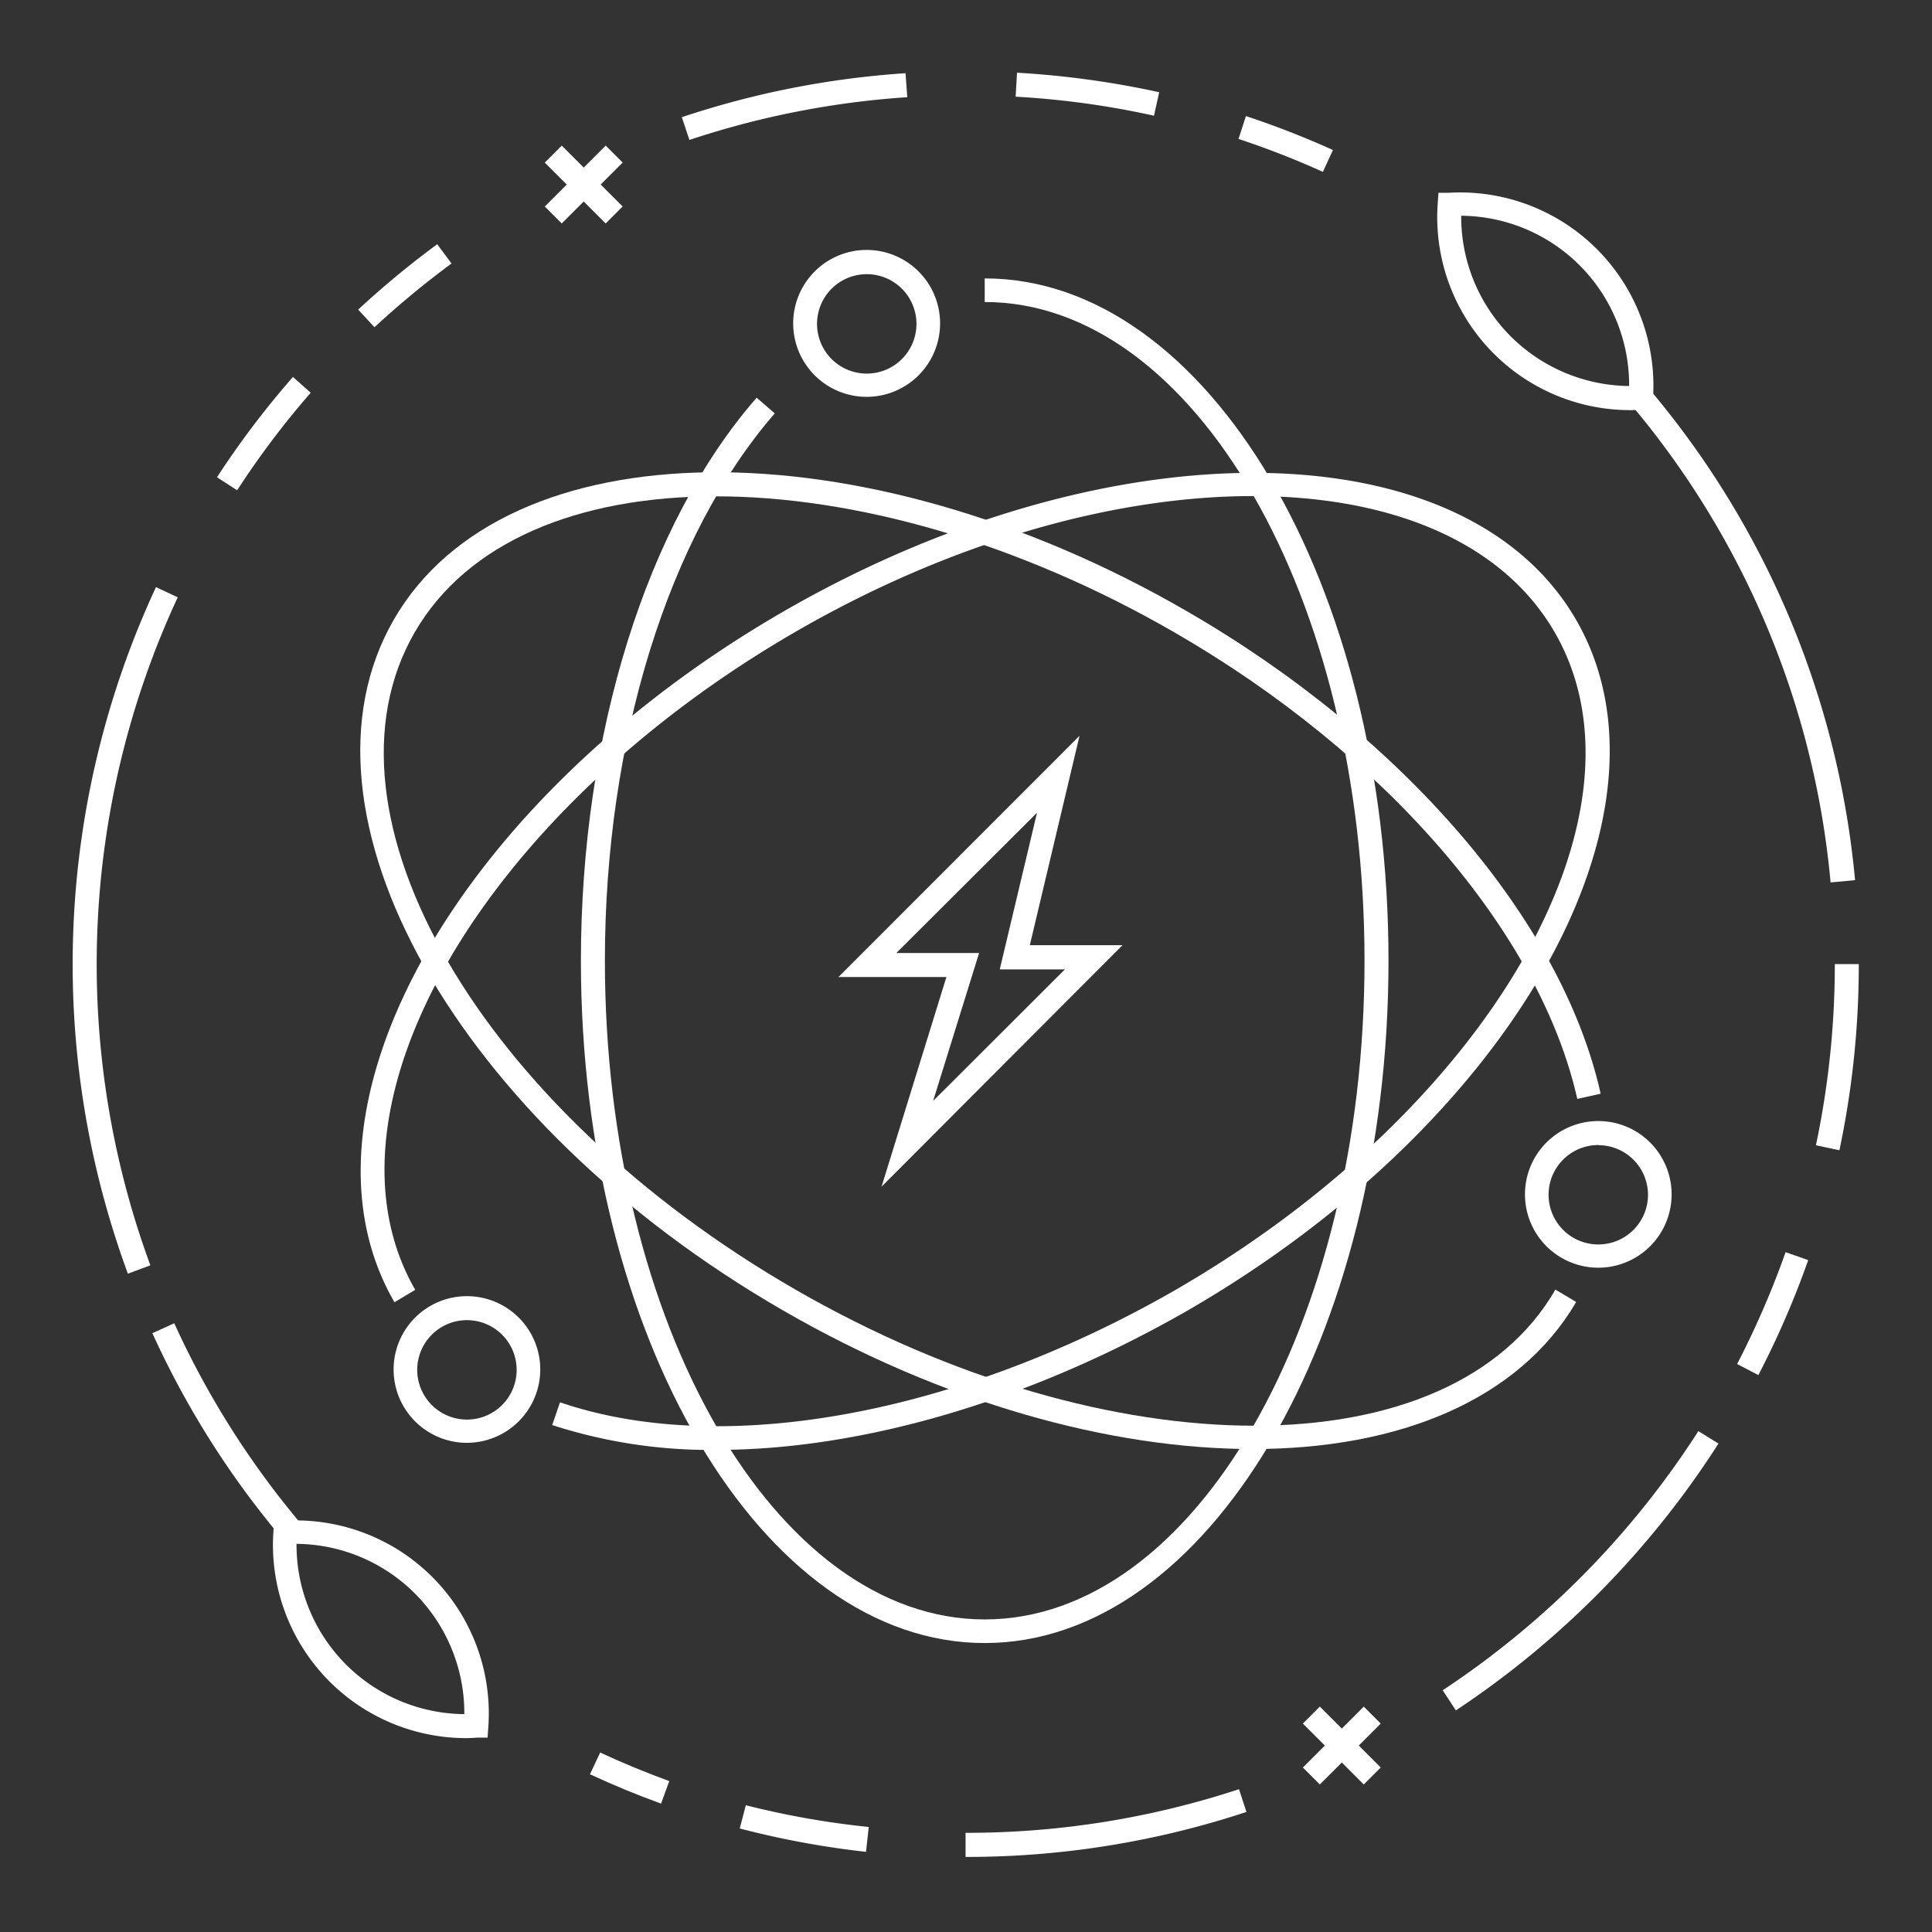
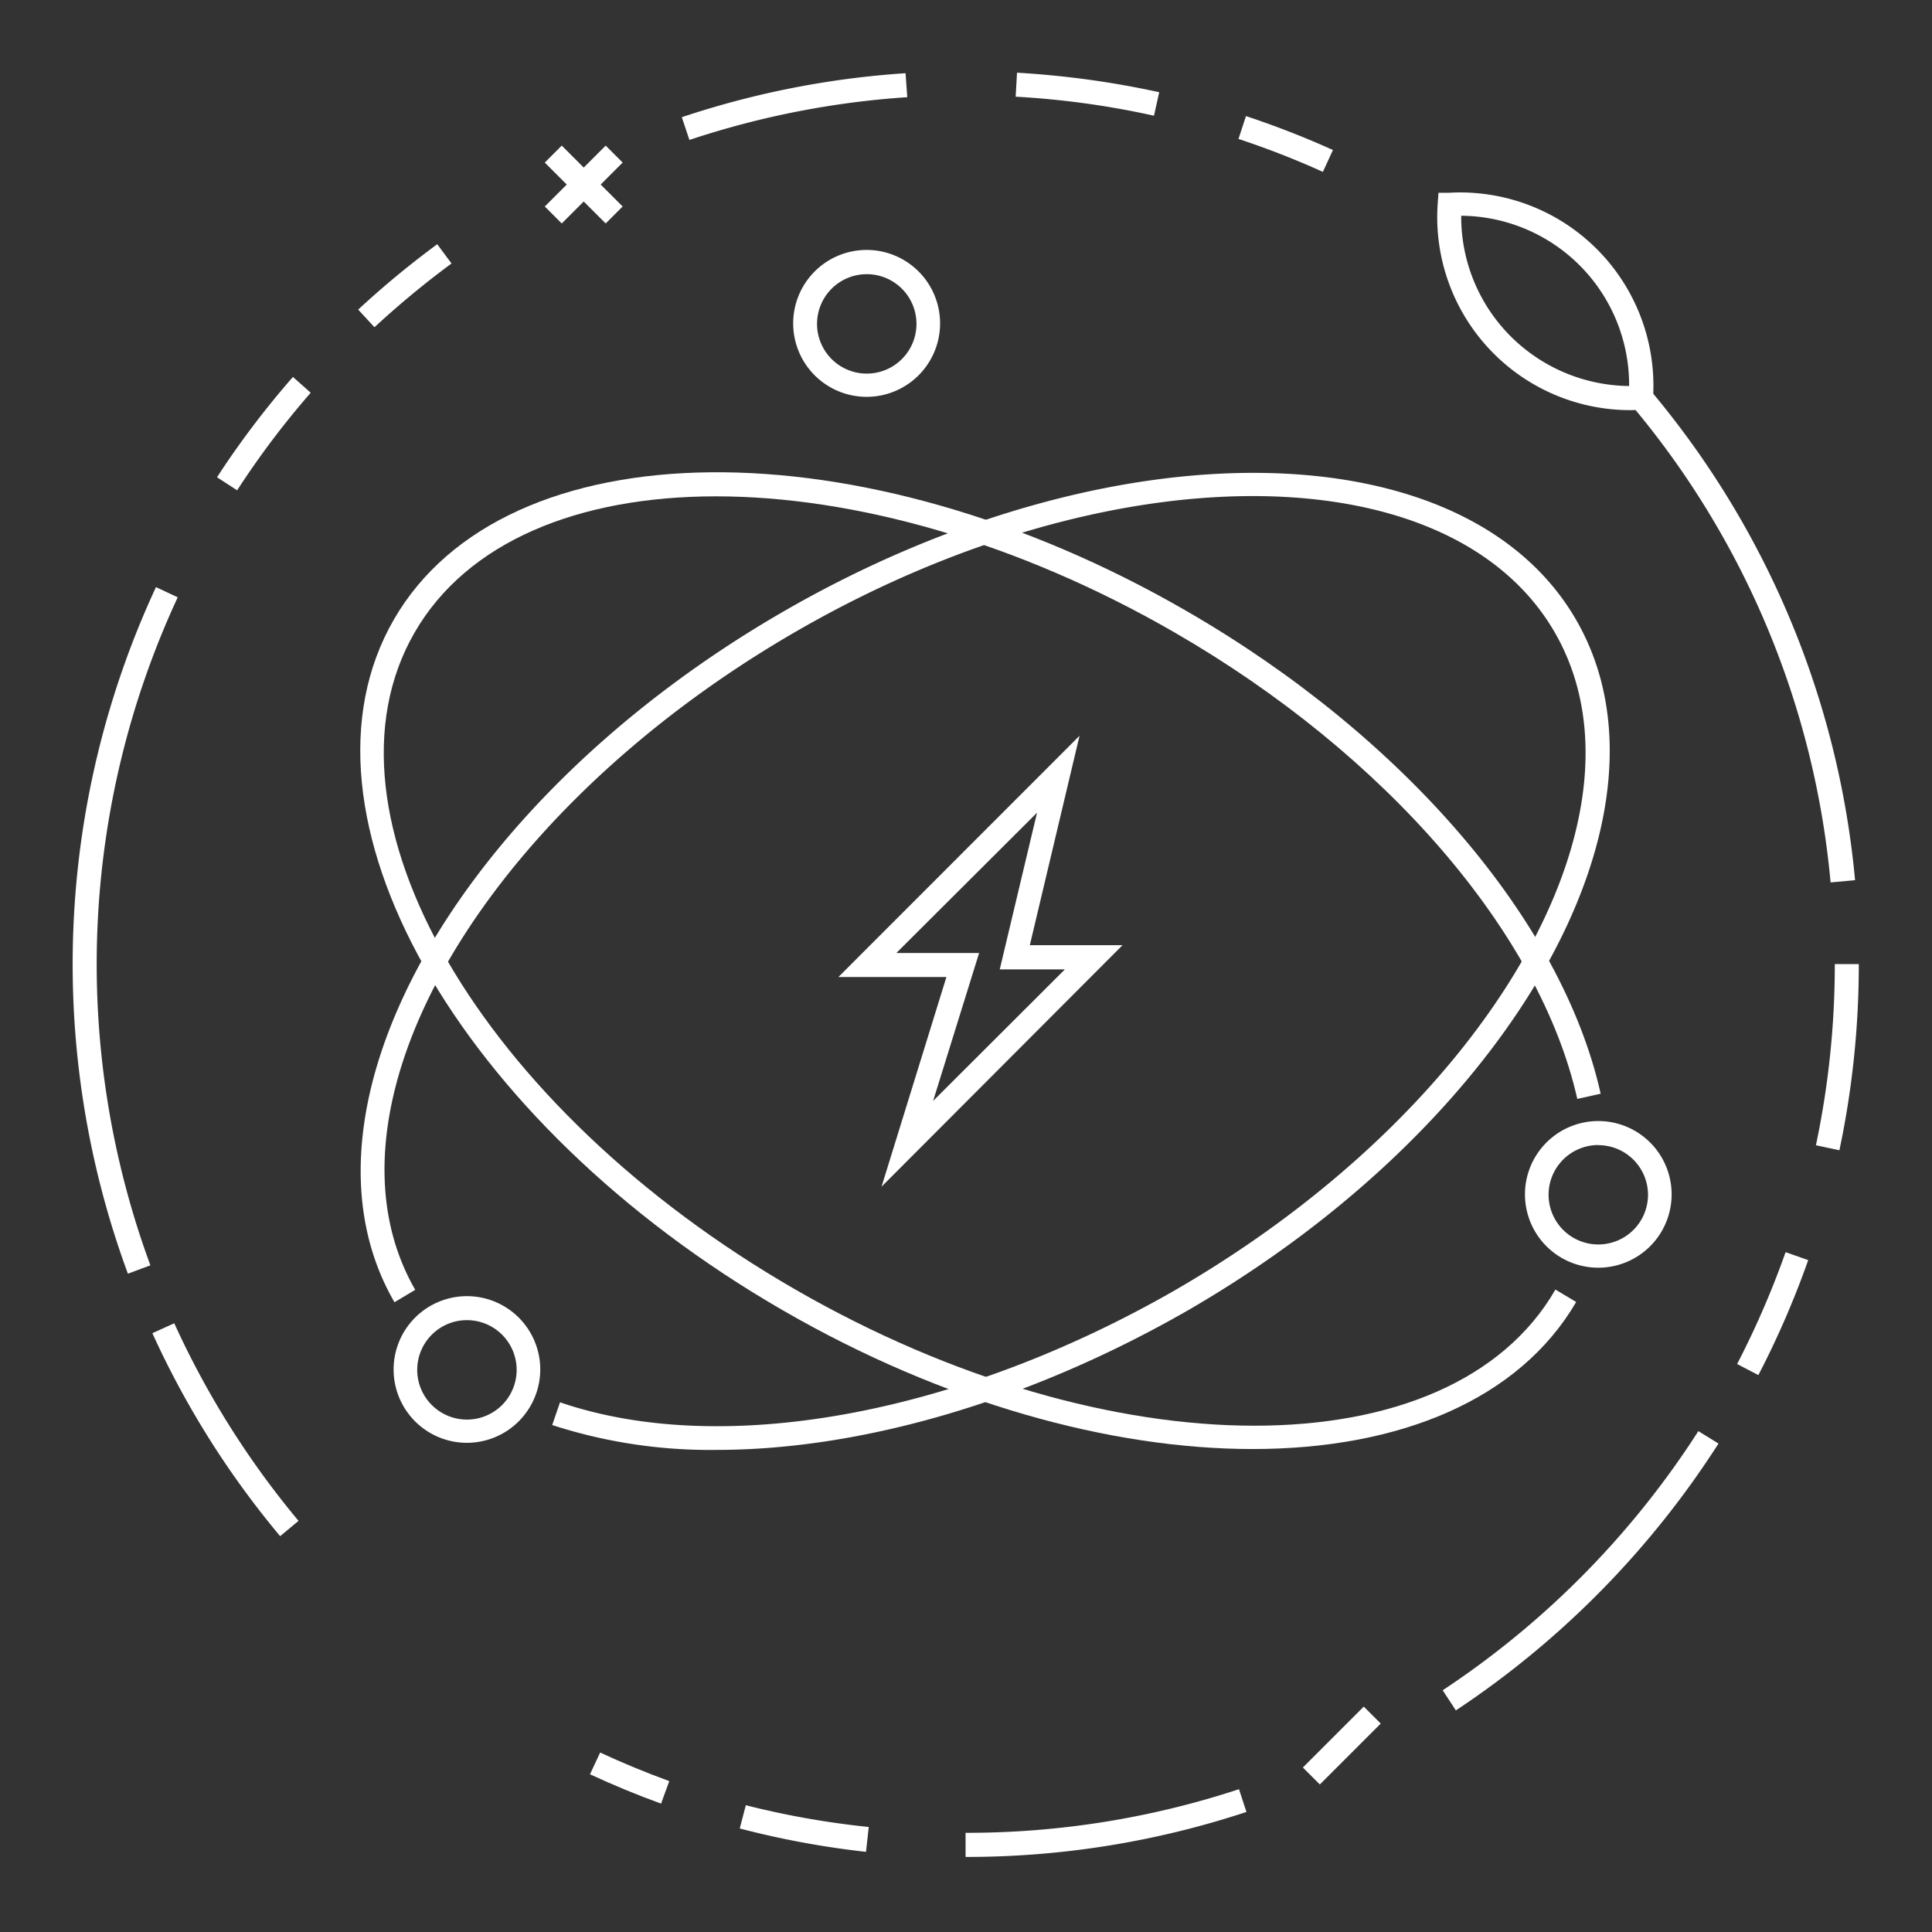
<svg xmlns="http://www.w3.org/2000/svg" id="Capa_1" data-name="Capa 1" viewBox="0 0 155.45 155.45">
  <rect x="0" y="0" width="155.45" height="155.45" fill="#333333" stroke="none" />
  <defs>
    <style>.cls-1{fill:#fff;}</style>
  </defs>
  <title>Iconos Carreras ISPC_sin fondo</title>
  <path class="cls-1" d="M70.93,95.48l5.22-16.87H67.46L86.86,59.2l-4,16.85h7.46Zm1.19-18.8h6.66l-3.7,11.9L85.68,78H80.44l3-12.61Z" />
  <rect class="cls-1" x="104.5" y="139.48" width="6.93" height="1.93" transform="translate(-67.69 117.48) rotate(-45)" />
-   <rect class="cls-1" x="107" y="136.98" width="1.93" height="6.93" transform="translate(-67.69 117.48) rotate(-45)" />
  <path class="cls-1" d="M131.19,33a15.53,15.53,0,0,1-15.51-16.64l.06-.85.85,0A15.55,15.55,0,0,1,133,32.08l-.06.85-.85,0Q131.63,33,131.19,33ZM117.57,17.37A13.6,13.6,0,0,0,121.49,27h0a13.68,13.68,0,0,0,9.59,4.06,13.61,13.61,0,0,0-13.51-13.7Z" />
  <rect class="cls-1" x="43.5" y="13.88" width="6.93" height="1.93" transform="translate(3.26 37.56) rotate(-45)" />
  <rect class="cls-1" x="46" y="11.38" width="1.93" height="6.93" transform="translate(3.26 37.56) rotate(-45)" />
-   <path class="cls-1" d="M37.47,139.85A15.55,15.55,0,0,1,22,123.21l.06-.85.85,0a15.53,15.53,0,0,1,16.38,16.61l-.06.84-.85,0Q37.9,139.85,37.47,139.85ZM23.86,124.22a13.61,13.61,0,0,0,13.5,13.7,13.64,13.64,0,0,0-3.92-9.65h0A13.62,13.62,0,0,0,23.86,124.22Z" />
  <path class="cls-1" d="M100.79,116.59c-11.43,0-24.91-3.71-37.8-11.16C36.77,90.3,22.73,65.37,31.69,49.85S69.26,34,95.48,49.17C112.93,59.24,125.69,74.1,128.79,88l-1.88.42c-3-13.34-15.4-27.72-32.4-37.53-25.29-14.6-52.72-14.61-61.15,0S38.66,89.16,64,103.76s52.73,14.61,61.15,0l1.67,1C122.22,112.63,112.59,116.59,100.79,116.59Z" />
-   <path class="cls-1" d="M79.23,132.2c-17.91,0-32.49-24.63-32.49-54.9C46.74,59.13,52,42.17,60.88,32l1.46,1.26C53.78,43.1,48.67,59.58,48.67,77.3c0,29.2,13.71,53,30.56,53s30.56-23.76,30.56-53-13.71-53-30.56-53V22.4c17.92,0,32.49,24.63,32.49,54.9S97.15,132.2,79.23,132.2Z" />
  <path class="cls-1" d="M57.66,116.66a41.17,41.17,0,0,1-13.23-2l.63-1.83c13.09,4.48,32,1,49.45-9,25.29-14.6,39-38.35,30.59-52.94S89.25,36.23,64,50.84s-39,38.35-30.59,52.94l-1.67,1c-9-15.52,5.08-40.45,31.3-55.58s54.83-14.83,63.78.68-5.08,40.45-31.29,55.58C82.81,112.75,69.29,116.66,57.66,116.66Z" />
  <path class="cls-1" d="M69.74,31.93a5.91,5.91,0,1,1,5.9-5.9A5.91,5.91,0,0,1,69.74,31.93Zm0-9.87a4,4,0,1,0,4,4A4,4,0,0,0,69.74,22.06Z" />
  <path class="cls-1" d="M37.57,116.09a5.9,5.9,0,1,1,5.9-5.9A5.91,5.91,0,0,1,37.57,116.09Zm0-9.87a4,4,0,1,0,4,4A4,4,0,0,0,37.57,106.22Z" />
  <path class="cls-1" d="M128.6,102a5.9,5.9,0,1,1,5.9-5.9A5.9,5.9,0,0,1,128.6,102Zm0-9.87a4,4,0,1,0,4,4A4,4,0,0,0,128.6,92.14Z" />
  <path class="cls-1" d="M53.19,145.12c-1.94-.7-3.86-1.5-5.72-2.36l.82-1.75c1.8.84,3.68,1.61,5.56,2.3Z" />
  <path class="cls-1" d="M69.68,149a71.26,71.26,0,0,1-10.16-1.88l.49-1.87A68.86,68.86,0,0,0,69.9,147Z" />
  <path class="cls-1" d="M77.69,149.41v-1.94a70,70,0,0,0,22-3.51l.6,1.83A71.66,71.66,0,0,1,77.69,149.41Z" />
  <path class="cls-1" d="M117.14,137.62,116.08,136a70.85,70.85,0,0,0,20.57-20.85l1.62,1A72.91,72.91,0,0,1,117.14,137.62Z" />
  <path class="cls-1" d="M141.48,110.64l-1.71-.89a71.34,71.34,0,0,0,3.9-9l1.82.64A72.42,72.42,0,0,1,141.48,110.64Z" />
  <path class="cls-1" d="M148,92.55l-1.89-.4a70.34,70.34,0,0,0,1.52-14.58h1.93A72.14,72.14,0,0,1,148,92.55Z" />
  <path class="cls-1" d="M147.29,71a69.41,69.41,0,0,0-16-38.38l1.48-1.24a71.38,71.38,0,0,1,16.49,39.44Z" />
  <path class="cls-1" d="M106.44,13.83a68.18,68.18,0,0,0-6.79-2.65l.6-1.84a72.26,72.26,0,0,1,7,2.73Z" />
  <path class="cls-1" d="M92.85,9.31A69.15,69.15,0,0,0,81.72,7.78l.11-1.93A73.21,73.21,0,0,1,93.27,7.42Z" />
  <path class="cls-1" d="M55.47,11.26l-.61-1.83a71.59,71.59,0,0,1,18-3.54L73,7.82A70.16,70.16,0,0,0,55.47,11.26Z" />
  <path class="cls-1" d="M30.13,26.33l-1.31-1.42a72.74,72.74,0,0,1,6.36-5.26l1.15,1.55A72.41,72.41,0,0,0,30.13,26.33Z" />
  <path class="cls-1" d="M19.08,39.45,17.46,38.4a71.25,71.25,0,0,1,6.11-8.07L25,31.6A69.41,69.41,0,0,0,19.08,39.45Z" />
  <path class="cls-1" d="M10.29,102.48a72,72,0,0,1,2.26-55.24l1.75.82a70.1,70.1,0,0,0-2.2,53.75Z" />
  <path class="cls-1" d="M22.54,123.6a71.55,71.55,0,0,1-10.28-16.33l1.76-.8a70.14,70.14,0,0,0,10,15.9Z" />
</svg>